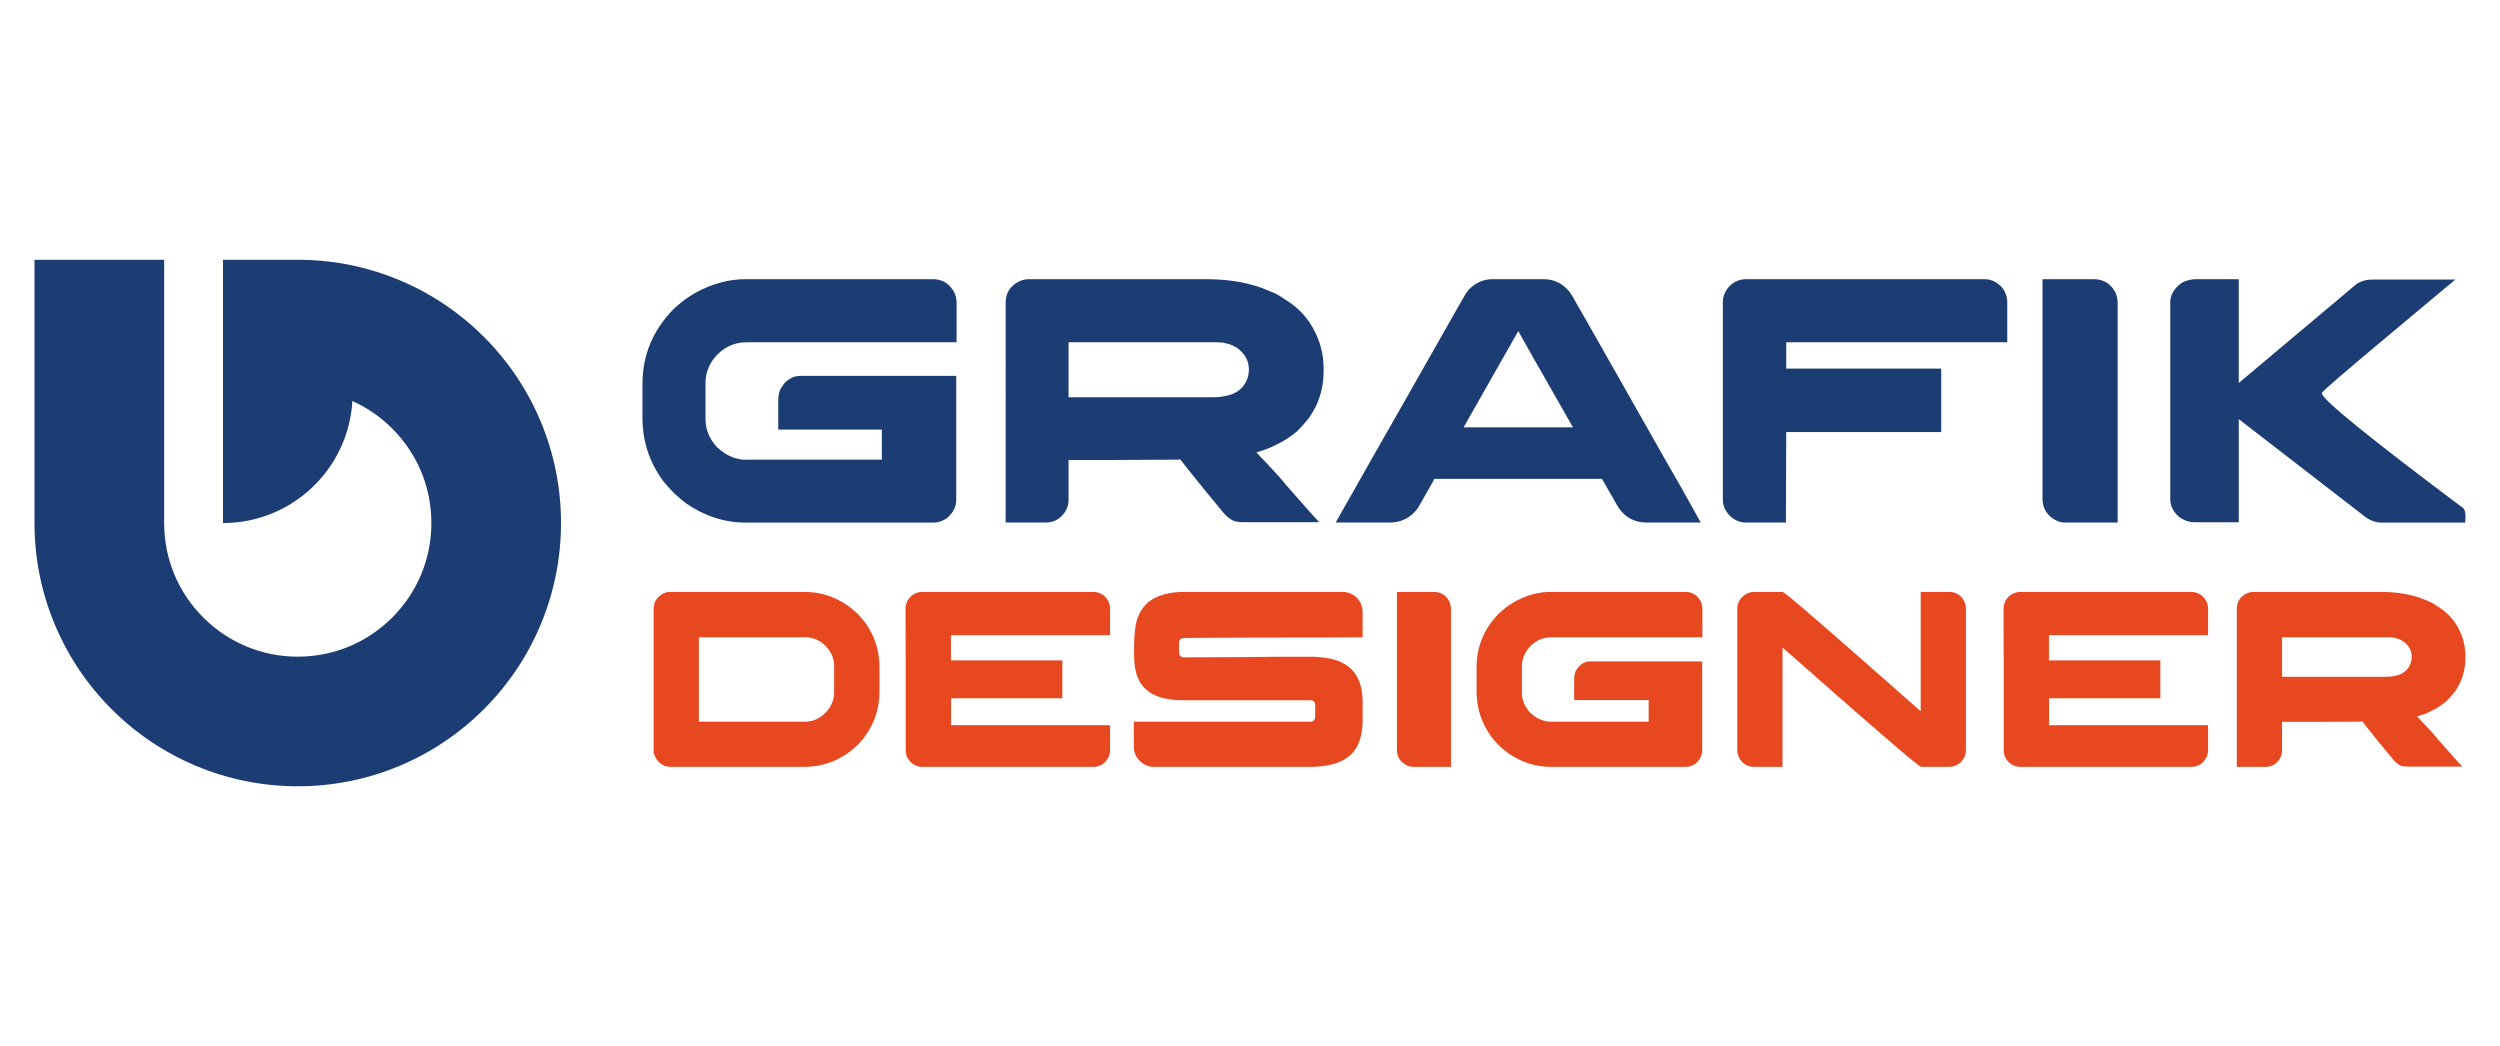
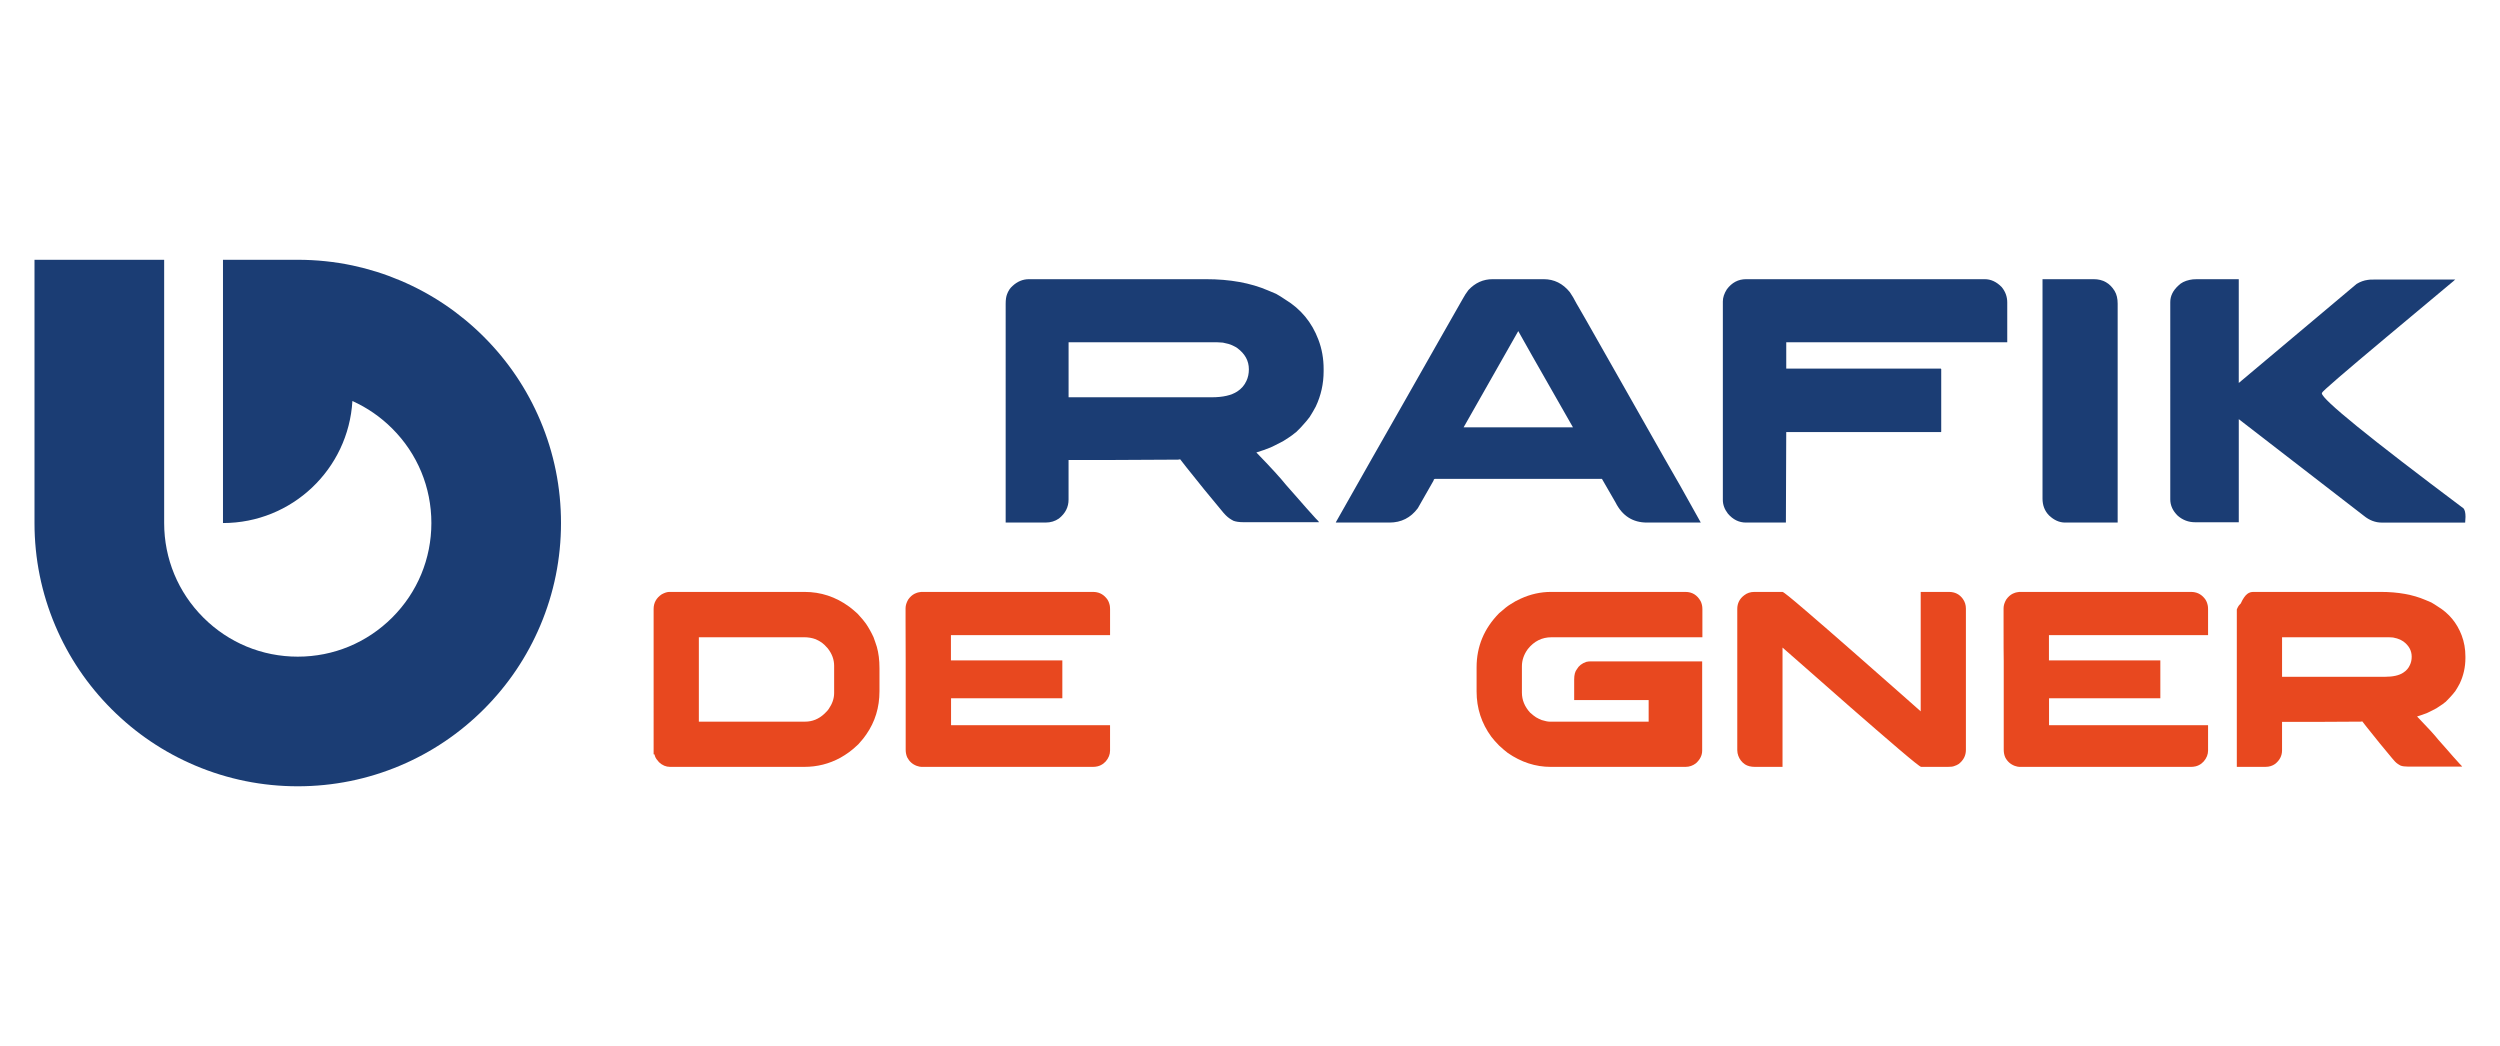
<svg xmlns="http://www.w3.org/2000/svg" version="1.1" id="Calque_1" x="0px" y="0px" width="228.833px" height="95.75px" viewBox="0 -25.25 228.833 95.75" enable-background="new 0 -25.25 228.833 95.75" xml:space="preserve">
  <g>
    <path fill="#1B3D74" d="M49.455,13.243c-1.214-2.87-2.95-5.446-5.161-7.657c-2.212-2.212-4.788-3.948-7.658-5.162   c-1.415-0.599-2.872-1.057-4.359-1.373c-1.64-0.347-3.317-0.522-5.022-0.522h-6.845v24.097l0,0c6.319,0,11.485-4.941,11.846-11.169   c1.342,0.603,2.576,1.45,3.647,2.521c2.311,2.309,3.582,5.38,3.582,8.647c0,3.265-1.271,6.337-3.582,8.648   c-2.31,2.31-5.381,3.583-8.648,3.583l0,0c-3.266,0-6.338-1.273-8.647-3.583c-2.31-2.312-3.582-5.384-3.582-8.648V-1.472H3.158   v24.097c0,3.249,0.638,6.406,1.896,9.381c1.214,2.869,2.95,5.445,5.161,7.656s4.787,3.949,7.658,5.163   c2.974,1.257,6.131,1.896,9.38,1.896c3.251,0,6.406-0.64,9.382-1.896c2.87-1.214,5.446-2.952,7.658-5.163   c2.211-2.211,3.947-4.787,5.161-7.656c1.258-2.975,1.896-6.132,1.896-9.381C51.352,19.375,50.713,16.217,49.455,13.243z" />
    <g>
      <g>
-         <path fill="#1B3D74" d="M68.274,0.305h17.127c0.854,0,1.498,0.396,1.936,1.184c0.148,0.299,0.223,0.631,0.223,0.992v3.599H68.339     c-1.204,0-2.207,0.501-3.008,1.502c-0.501,0.683-0.751,1.413-0.751,2.19v3.343c0,0.948,0.348,1.801,1.04,2.559     c0.288,0.255,0.539,0.453,0.752,0.592c0.256,0.148,0.495,0.266,0.72,0.351c0.447,0.14,0.789,0.209,1.023,0.209h12.601v-2.751     h-9.483v-2.624c0-0.595,0.117-1.031,0.354-1.31c0.232-0.427,0.627-0.734,1.182-0.927c0.202-0.043,0.389-0.063,0.56-0.063h14.199     v11.368c0,0.586-0.261,1.121-0.783,1.599c-0.405,0.311-0.852,0.466-1.343,0.466H68.243c-1.93,0-3.754-0.592-5.47-1.776     c-0.311-0.233-0.676-0.551-1.104-0.942c-0.427-0.437-0.756-0.812-0.99-1.119c-1.249-1.706-1.872-3.626-1.872-5.758V9.9     c0-2.645,0.954-4.937,2.862-6.876c0.618-0.555,1.098-0.933,1.439-1.135c0.415-0.278,0.854-0.517,1.311-0.721     C65.678,0.594,66.964,0.305,68.274,0.305z" />
        <path fill="#1B3D74" d="M94.182,0.305h16.214c2.185,0,4.071,0.342,5.658,1.024c0.321,0.128,0.571,0.234,0.754,0.318     c0.268,0.15,0.549,0.327,0.846,0.528c1.419,0.864,2.428,2.085,3.022,3.663c0.322,0.842,0.48,1.736,0.48,2.687v0.208     c0,1.14-0.241,2.217-0.719,3.229c-0.15,0.288-0.337,0.607-0.56,0.959c-0.192,0.256-0.421,0.528-0.687,0.815     c-0.128,0.15-0.258,0.283-0.385,0.401l-0.159,0.16l-0.128,0.095l-0.241,0.191c-0.19,0.139-0.431,0.299-0.721,0.48     c-0.04,0.023-0.084,0.048-0.128,0.08c-0.285,0.147-0.547,0.281-0.785,0.4c-0.115,0.054-0.228,0.105-0.332,0.159     c-0.418,0.171-0.854,0.325-1.313,0.464c1.325,1.364,2.228,2.355,2.721,2.974c0.329,0.373,0.654,0.741,0.973,1.104     c0.61,0.703,1.191,1.359,1.745,1.966c0.168,0.162,0.273,0.272,0.303,0.338h-6.906c-0.396,0-0.705-0.044-0.927-0.128     c-0.066-0.032-0.124-0.065-0.177-0.098c-0.054-0.031-0.113-0.068-0.177-0.112c-0.224-0.149-0.474-0.398-0.752-0.751     c-1.011-1.206-2.085-2.521-3.214-3.949l-0.561-0.72c-0.031,0-0.094,0.01-0.19,0.032c-0.661,0-2.651,0.011-5.964,0.031h-4.063     v3.63c0,0.685-0.294,1.26-0.88,1.727c-0.351,0.246-0.757,0.37-1.215,0.37h-3.662V2.545c0-0.363,0.043-0.65,0.127-0.864     c0.042-0.129,0.117-0.277,0.225-0.447c0.073-0.106,0.166-0.209,0.272-0.305C93.124,0.513,93.626,0.305,94.182,0.305z      M97.811,6.079v5.035h13.098c1.021,0,1.8-0.177,2.335-0.526c0.381-0.246,0.664-0.57,0.847-0.976     c0.146-0.309,0.222-0.661,0.222-1.056c0-0.779-0.354-1.428-1.068-1.95c-0.108-0.075-0.221-0.139-0.336-0.192     c-0.031-0.012-0.066-0.027-0.097-0.047c-0.193-0.097-0.487-0.183-0.881-0.257c-0.128,0-0.305-0.012-0.528-0.031H97.811z" />
        <path fill="#1B3D74" d="M136.619,0.305h4.688c0.946,0,1.743,0.396,2.382,1.184c0.17,0.236,0.387,0.598,0.639,1.088     c0.045,0.064,0.077,0.128,0.113,0.191c0.093,0.148,0.918,1.589,2.461,4.318c0.439,0.778,0.941,1.662,1.506,2.653     c3.507,6.196,5.305,9.36,5.402,9.499l1.869,3.344h-4.923c-1.301,0-2.261-0.615-2.88-1.84c-0.436-0.747-0.752-1.303-0.959-1.663     c-0.17-0.309-0.264-0.474-0.285-0.496h-15.29c-0.021,0-0.044,0.011-0.072,0.032c-0.028,0.022-0.045,0.063-0.054,0.129     l-1.439,2.525c-0.652,0.874-1.515,1.313-2.592,1.313h-4.876c-0.023,0-0.033-0.005-0.033-0.011c0-0.004,0-0.013,0-0.021     c2.357-4.169,4.407-7.784,6.156-10.843c1.387-2.442,2.508-4.413,3.359-5.916c1.32-2.334,2.015-3.551,2.076-3.646     c0.173-0.32,0.353-0.603,0.545-0.847C135.029,0.636,135.766,0.305,136.619,0.305z M138.971,5.055l-5.003,8.812h10.011     C140.702,8.131,139.036,5.192,138.971,5.055z" />
        <path fill="#1B3D74" d="M159.823,0.305h21.846c0.563,0,1.081,0.239,1.551,0.72c0.342,0.417,0.51,0.885,0.51,1.407v3.647h-20.229     v2.413h14.154c0,0.011,0,0.019,0.009,0.025c0.003,0.006,0.012,0.008,0.022,0.008v5.74l-0.016,0.016v0.018h-14.17l-0.031,8.283     h-3.646c-0.65,0-1.201-0.274-1.663-0.817c-0.31-0.404-0.462-0.821-0.462-1.247V2.336c0-0.352,0.122-0.719,0.365-1.103     C158.523,0.615,159.109,0.305,159.823,0.305z" />
        <path fill="#1B3D74" d="M186.959,0.305h4.686c0.843,0,1.481,0.363,1.919,1.087c0.184,0.311,0.272,0.694,0.272,1.153v20.037     h-4.812c-0.522,0-1.016-0.221-1.473-0.658c-0.395-0.406-0.593-0.915-0.593-1.533V0.305z" />
        <path fill="#1B3D74" d="M201.08,0.305h3.841v9.5l10.79-9.068c0.333-0.201,0.674-0.324,1.023-0.368     c0.086-0.021,0.263-0.03,0.528-0.03h7.47c0,0.009-0.004,0.017-0.011,0.017c-0.005,0-0.013,0.001-0.022,0.007     c-0.011,0.005-0.021,0.017-0.035,0.032c-0.009,0.016-0.024,0.032-0.044,0.047c-0.02,0.017-2.086,1.741-6.191,5.174     c-3.923,3.284-5.887,4.979-5.887,5.085h0.018c-0.021,0.011-0.033,0.026-0.033,0.05c0,0.543,4.327,4.056,12.972,10.536     c0.117,0.148,0.177,0.405,0.177,0.768c0,0.147-0.013,0.326-0.031,0.529h-7.629c-0.588,0-1.137-0.208-1.647-0.625l-11.446-8.843     v9.436h-4c-0.597,0-1.125-0.197-1.583-0.593c-0.46-0.447-0.688-0.948-0.688-1.502V2.399c0-0.554,0.246-1.055,0.735-1.503     c0.243-0.256,0.592-0.431,1.041-0.528C200.598,0.328,200.813,0.305,201.08,0.305z" />
      </g>
      <g>
        <path fill="#E8481F" d="M61.267,28.93h12.381c1.479,0,2.836,0.446,4.07,1.343c0.191,0.138,0.452,0.357,0.782,0.655     c0.375,0.408,0.631,0.713,0.77,0.917c0.268,0.404,0.497,0.813,0.689,1.235c0.055,0.145,0.111,0.31,0.173,0.493     c0.039,0.121,0.08,0.248,0.127,0.381c0.161,0.564,0.242,1.219,0.242,1.953v2.114c0,1.48-0.403,2.8-1.209,3.956     c-0.138,0.214-0.379,0.516-0.724,0.897c-0.329,0.312-0.612,0.555-0.851,0.724c-0.252,0.185-0.52,0.356-0.805,0.516     c-1.02,0.554-2.115,0.83-3.288,0.83h-12.29c-0.375,0-0.712-0.143-1.012-0.426c-0.192-0.207-0.311-0.381-0.356-0.518     c-0.022-0.046-0.047-0.116-0.068-0.206h-0.07V30.491c0-0.565,0.25-1.015,0.748-1.345C60.845,29,61.074,28.93,61.267,28.93z      M63.968,33.08v7.725h9.726c0.659,0,1.246-0.238,1.758-0.715c0.232-0.221,0.367-0.372,0.403-0.446     c0.33-0.477,0.496-0.963,0.496-1.459v-2.496c0-0.567-0.196-1.1-0.588-1.597c-0.214-0.246-0.395-0.42-0.54-0.519     c-0.19-0.13-0.379-0.234-0.563-0.312c-0.321-0.121-0.682-0.182-1.081-0.182H63.968z" />
        <path fill="#E8481F" d="M100.044,28.93c0.499,0,0.904,0.186,1.219,0.563c0.146,0.162,0.249,0.374,0.312,0.644     c0.021,0.092,0.033,0.225,0.033,0.392v2.354H87.042v2.313h10.197v3.471H87.065l-0.012,0.011v2.45h14.542     c0.008,0,0.012,0.001,0.012,0.012v2.309c0,0.354-0.129,0.683-0.39,0.989c-0.163,0.162-0.274,0.258-0.347,0.289     c-0.229,0.146-0.512,0.219-0.85,0.219h-15.67c-0.108,0-0.253-0.031-0.438-0.093c-0.392-0.145-0.681-0.407-0.874-0.782     c-0.091-0.215-0.138-0.445-0.138-0.691v-8.081c-0.009-0.392-0.011-1.662-0.011-3.816v-1.057c0-0.255,0.08-0.517,0.241-0.796     c0.169-0.244,0.367-0.424,0.598-0.538c0.17-0.077,0.294-0.119,0.379-0.128c0.047-0.014,0.116-0.024,0.207-0.032H100.044z" />
-         <path fill="#E8481F" d="M108.323,28.93h14.6c0.397,0,0.773,0.134,1.127,0.4c0.451,0.392,0.677,0.894,0.677,1.507v2.243h-0.021     c-1.072,0.015-3.342,0.021-6.805,0.021c-2.73,0.015-4.847,0.023-6.349,0.023c-1.57,0.016-2.639,0.022-3.207,0.022     c-0.116,0-0.219,0.039-0.31,0.114c-0.077,0.077-0.116,0.189-0.116,0.334v0.874c0,0.208,0.088,0.35,0.267,0.425     c0.022,0.008,0.04,0.016,0.056,0.019c0.016,0.005,0.035,0.007,0.058,0.007c3.48-0.018,5.465-0.025,5.955-0.025     c0.122,0,0.345-0.002,0.668-0.012c0.902-0.016,2.622-0.021,5.148-0.021h0.093c0.329,0,0.77,0.041,1.324,0.125     c0.397,0.07,0.726,0.153,0.986,0.254c0.829,0.322,1.422,0.83,1.784,1.53c0.314,0.611,0.469,1.368,0.469,2.265v1.645     c0,1.622-0.476,2.768-1.438,3.435c-0.775,0.554-1.926,0.83-3.46,0.83h-14.222c-0.533,0-1.004-0.227-1.401-0.681     c-0.283-0.336-0.425-0.729-0.425-1.184v-2.275h16.2c0.182,0,0.303-0.089,0.365-0.263c0.015-0.024,0.024-0.047,0.028-0.069     c0.005-0.027,0.007-0.04,0.007-0.048v-1.206c0-0.162-0.089-0.277-0.264-0.348c-0.048-0.015-0.091-0.021-0.137-0.021h-11.637     c-1.839,0-3.104-0.456-3.794-1.368c-0.138-0.168-0.237-0.324-0.299-0.472c-0.077-0.142-0.148-0.324-0.219-0.54     c-0.062-0.198-0.113-0.444-0.162-0.732c-0.043-0.316-0.067-0.78-0.067-1.396v-0.091c0-1.479,0.126-2.498,0.378-3.059     c0.132-0.373,0.35-0.727,0.656-1.057c0.17-0.192,0.318-0.327,0.449-0.401c0.442-0.308,0.946-0.519,1.506-0.635     C107.269,28.984,107.779,28.93,108.323,28.93z" />
-         <path fill="#E8481F" d="M127.865,28.93h3.372c0.602,0,1.065,0.259,1.377,0.78c0.131,0.223,0.195,0.496,0.195,0.827v14.407h-3.459     c-0.374,0-0.731-0.158-1.059-0.472c-0.285-0.292-0.427-0.657-0.427-1.105V28.93z" />
        <path fill="#E8481F" d="M141.96,28.93h12.314c0.613,0,1.077,0.284,1.392,0.851c0.104,0.214,0.159,0.453,0.159,0.711v2.589     h-13.818c-0.867,0-1.586,0.359-2.161,1.08c-0.358,0.491-0.541,1.015-0.541,1.577v2.401c0,0.68,0.251,1.293,0.749,1.838     c0.204,0.185,0.387,0.327,0.54,0.427c0.183,0.105,0.359,0.191,0.518,0.253c0.32,0.098,0.565,0.148,0.733,0.148h9.061v-1.976     h-6.817v-1.886c0-0.431,0.086-0.745,0.252-0.945c0.172-0.304,0.453-0.526,0.853-0.665c0.143-0.03,0.277-0.047,0.401-0.047h10.209     v8.174c0,0.423-0.188,0.804-0.565,1.15c-0.286,0.223-0.611,0.334-0.963,0.334h-12.337c-1.387,0-2.697-0.426-3.93-1.276     c-0.223-0.17-0.488-0.395-0.796-0.68c-0.305-0.314-0.546-0.583-0.71-0.806c-0.896-1.226-1.347-2.604-1.347-4.136v-2.22     c0-1.902,0.687-3.548,2.057-4.944c0.445-0.396,0.792-0.672,1.037-0.816c0.297-0.2,0.61-0.371,0.94-0.518     C140.096,29.134,141.02,28.93,141.96,28.93z" />
        <path fill="#E8481F" d="M160.577,28.93h2.585c0.084,0,0.776,0.554,2.068,1.666c1.295,1.111,2.755,2.377,4.374,3.8     c1.622,1.421,3.062,2.689,4.32,3.8l1.884,1.666V28.93h2.586c0.544,0,0.97,0.214,1.275,0.643c0.186,0.263,0.276,0.558,0.276,0.884     v12.936c0,0.515-0.219,0.942-0.656,1.286c-0.111,0.077-0.255,0.143-0.425,0.196c-0.108,0.046-0.303,0.07-0.586,0.07h-2.428     c-0.091,0-0.788-0.558-2.09-1.667c-1.306-1.113-2.765-2.38-4.393-3.801c-1.623-1.421-3.066-2.688-4.323-3.801l-1.884-1.652     v10.921h-2.519c-0.376,0-0.683-0.077-0.918-0.23c-0.285-0.193-0.488-0.453-0.61-0.781c-0.06-0.163-0.095-0.334-0.095-0.518     V30.491c0-0.52,0.215-0.938,0.635-1.254C159.916,29.031,160.222,28.93,160.577,28.93z" />
        <path fill="#E8481F" d="M200.548,28.93c0.497,0,0.904,0.186,1.218,0.563c0.146,0.162,0.25,0.374,0.31,0.644     c0.022,0.092,0.035,0.225,0.035,0.392v2.354h-14.565v2.313h10.196v3.471h-10.172l-0.016,0.011v2.45h14.544     c0.009,0,0.013,0.001,0.013,0.012v2.309c0,0.354-0.13,0.683-0.391,0.989c-0.159,0.162-0.274,0.258-0.344,0.289     c-0.228,0.146-0.511,0.219-0.853,0.219h-15.668c-0.108,0-0.254-0.031-0.438-0.093c-0.39-0.145-0.682-0.407-0.873-0.782     c-0.094-0.215-0.136-0.445-0.136-0.691v-8.081c-0.011-0.392-0.015-1.662-0.015-3.816v-1.057c0-0.255,0.081-0.517,0.242-0.796     c0.169-0.244,0.37-0.424,0.596-0.538c0.172-0.077,0.298-0.119,0.382-0.128c0.047-0.014,0.115-0.024,0.208-0.032H200.548z" />
-         <path fill="#E8481F" d="M206.272,28.93h11.66c1.568,0,2.928,0.244,4.069,0.734c0.229,0.09,0.411,0.171,0.541,0.229     c0.19,0.108,0.395,0.236,0.606,0.379c1.02,0.622,1.745,1.5,2.176,2.634c0.229,0.604,0.343,1.25,0.343,1.932v0.148     c0,0.82-0.173,1.596-0.516,2.322c-0.105,0.21-0.243,0.438-0.402,0.691c-0.137,0.185-0.303,0.378-0.497,0.587     c-0.093,0.106-0.182,0.201-0.274,0.284l-0.115,0.118l-0.09,0.067l-0.173,0.138c-0.137,0.099-0.313,0.214-0.518,0.344     c-0.03,0.018-0.063,0.036-0.093,0.059c-0.206,0.108-0.396,0.204-0.563,0.288c-0.084,0.036-0.166,0.077-0.241,0.117     c-0.297,0.12-0.615,0.231-0.942,0.332c0.949,0.981,1.602,1.692,1.953,2.137c0.24,0.27,0.473,0.534,0.703,0.793     c0.434,0.506,0.855,0.979,1.253,1.414c0.12,0.116,0.195,0.196,0.217,0.242h-4.967c-0.282,0-0.504-0.03-0.667-0.092     c-0.044-0.023-0.086-0.044-0.124-0.07c-0.04-0.022-0.08-0.047-0.128-0.08c-0.159-0.105-0.341-0.285-0.54-0.54     c-0.728-0.864-1.497-1.812-2.313-2.84l-0.402-0.516c-0.021,0-0.066,0.006-0.136,0.022c-0.476,0-1.905,0.009-4.29,0.024h-2.919     v2.607c0,0.491-0.212,0.906-0.634,1.241c-0.251,0.178-0.543,0.267-0.872,0.267h-2.634V30.537c0-0.262,0.031-0.468,0.093-0.618     c0.033-0.094,0.085-0.2,0.16-0.324c0.057-0.077,0.121-0.146,0.198-0.219C205.516,29.079,205.875,28.93,206.272,28.93z      M208.884,33.08v3.619h9.416c0.736,0,1.298-0.124,1.677-0.377c0.278-0.179,0.483-0.41,0.61-0.703     c0.108-0.223,0.163-0.477,0.163-0.758c0-0.559-0.259-1.028-0.773-1.404c-0.075-0.052-0.155-0.098-0.241-0.139     c-0.021-0.006-0.044-0.016-0.068-0.031c-0.136-0.067-0.35-0.132-0.631-0.186c-0.093,0-0.221-0.007-0.38-0.021H208.884z" />
+         <path fill="#E8481F" d="M206.272,28.93h11.66c1.568,0,2.928,0.244,4.069,0.734c0.229,0.09,0.411,0.171,0.541,0.229     c0.19,0.108,0.395,0.236,0.606,0.379c1.02,0.622,1.745,1.5,2.176,2.634c0.229,0.604,0.343,1.25,0.343,1.932v0.148     c0,0.82-0.173,1.596-0.516,2.322c-0.105,0.21-0.243,0.438-0.402,0.691c-0.137,0.185-0.303,0.378-0.497,0.587     c-0.093,0.106-0.182,0.201-0.274,0.284l-0.115,0.118l-0.09,0.067l-0.173,0.138c-0.137,0.099-0.313,0.214-0.518,0.344     c-0.03,0.018-0.063,0.036-0.093,0.059c-0.206,0.108-0.396,0.204-0.563,0.288c-0.084,0.036-0.166,0.077-0.241,0.117     c-0.297,0.12-0.615,0.231-0.942,0.332c0.949,0.981,1.602,1.692,1.953,2.137c0.24,0.27,0.473,0.534,0.703,0.793     c0.434,0.506,0.855,0.979,1.253,1.414c0.12,0.116,0.195,0.196,0.217,0.242h-4.967c-0.282,0-0.504-0.03-0.667-0.092     c-0.044-0.023-0.086-0.044-0.124-0.07c-0.04-0.022-0.08-0.047-0.128-0.08c-0.159-0.105-0.341-0.285-0.54-0.54     c-0.728-0.864-1.497-1.812-2.313-2.84l-0.402-0.516c-0.021,0-0.066,0.006-0.136,0.022c-0.476,0-1.905,0.009-4.29,0.024h-2.919     v2.607c0,0.491-0.212,0.906-0.634,1.241c-0.251,0.178-0.543,0.267-0.872,0.267h-2.634V30.537c0.033-0.094,0.085-0.2,0.16-0.324c0.057-0.077,0.121-0.146,0.198-0.219C205.516,29.079,205.875,28.93,206.272,28.93z      M208.884,33.08v3.619h9.416c0.736,0,1.298-0.124,1.677-0.377c0.278-0.179,0.483-0.41,0.61-0.703     c0.108-0.223,0.163-0.477,0.163-0.758c0-0.559-0.259-1.028-0.773-1.404c-0.075-0.052-0.155-0.098-0.241-0.139     c-0.021-0.006-0.044-0.016-0.068-0.031c-0.136-0.067-0.35-0.132-0.631-0.186c-0.093,0-0.221-0.007-0.38-0.021H208.884z" />
      </g>
    </g>
  </g>
</svg>